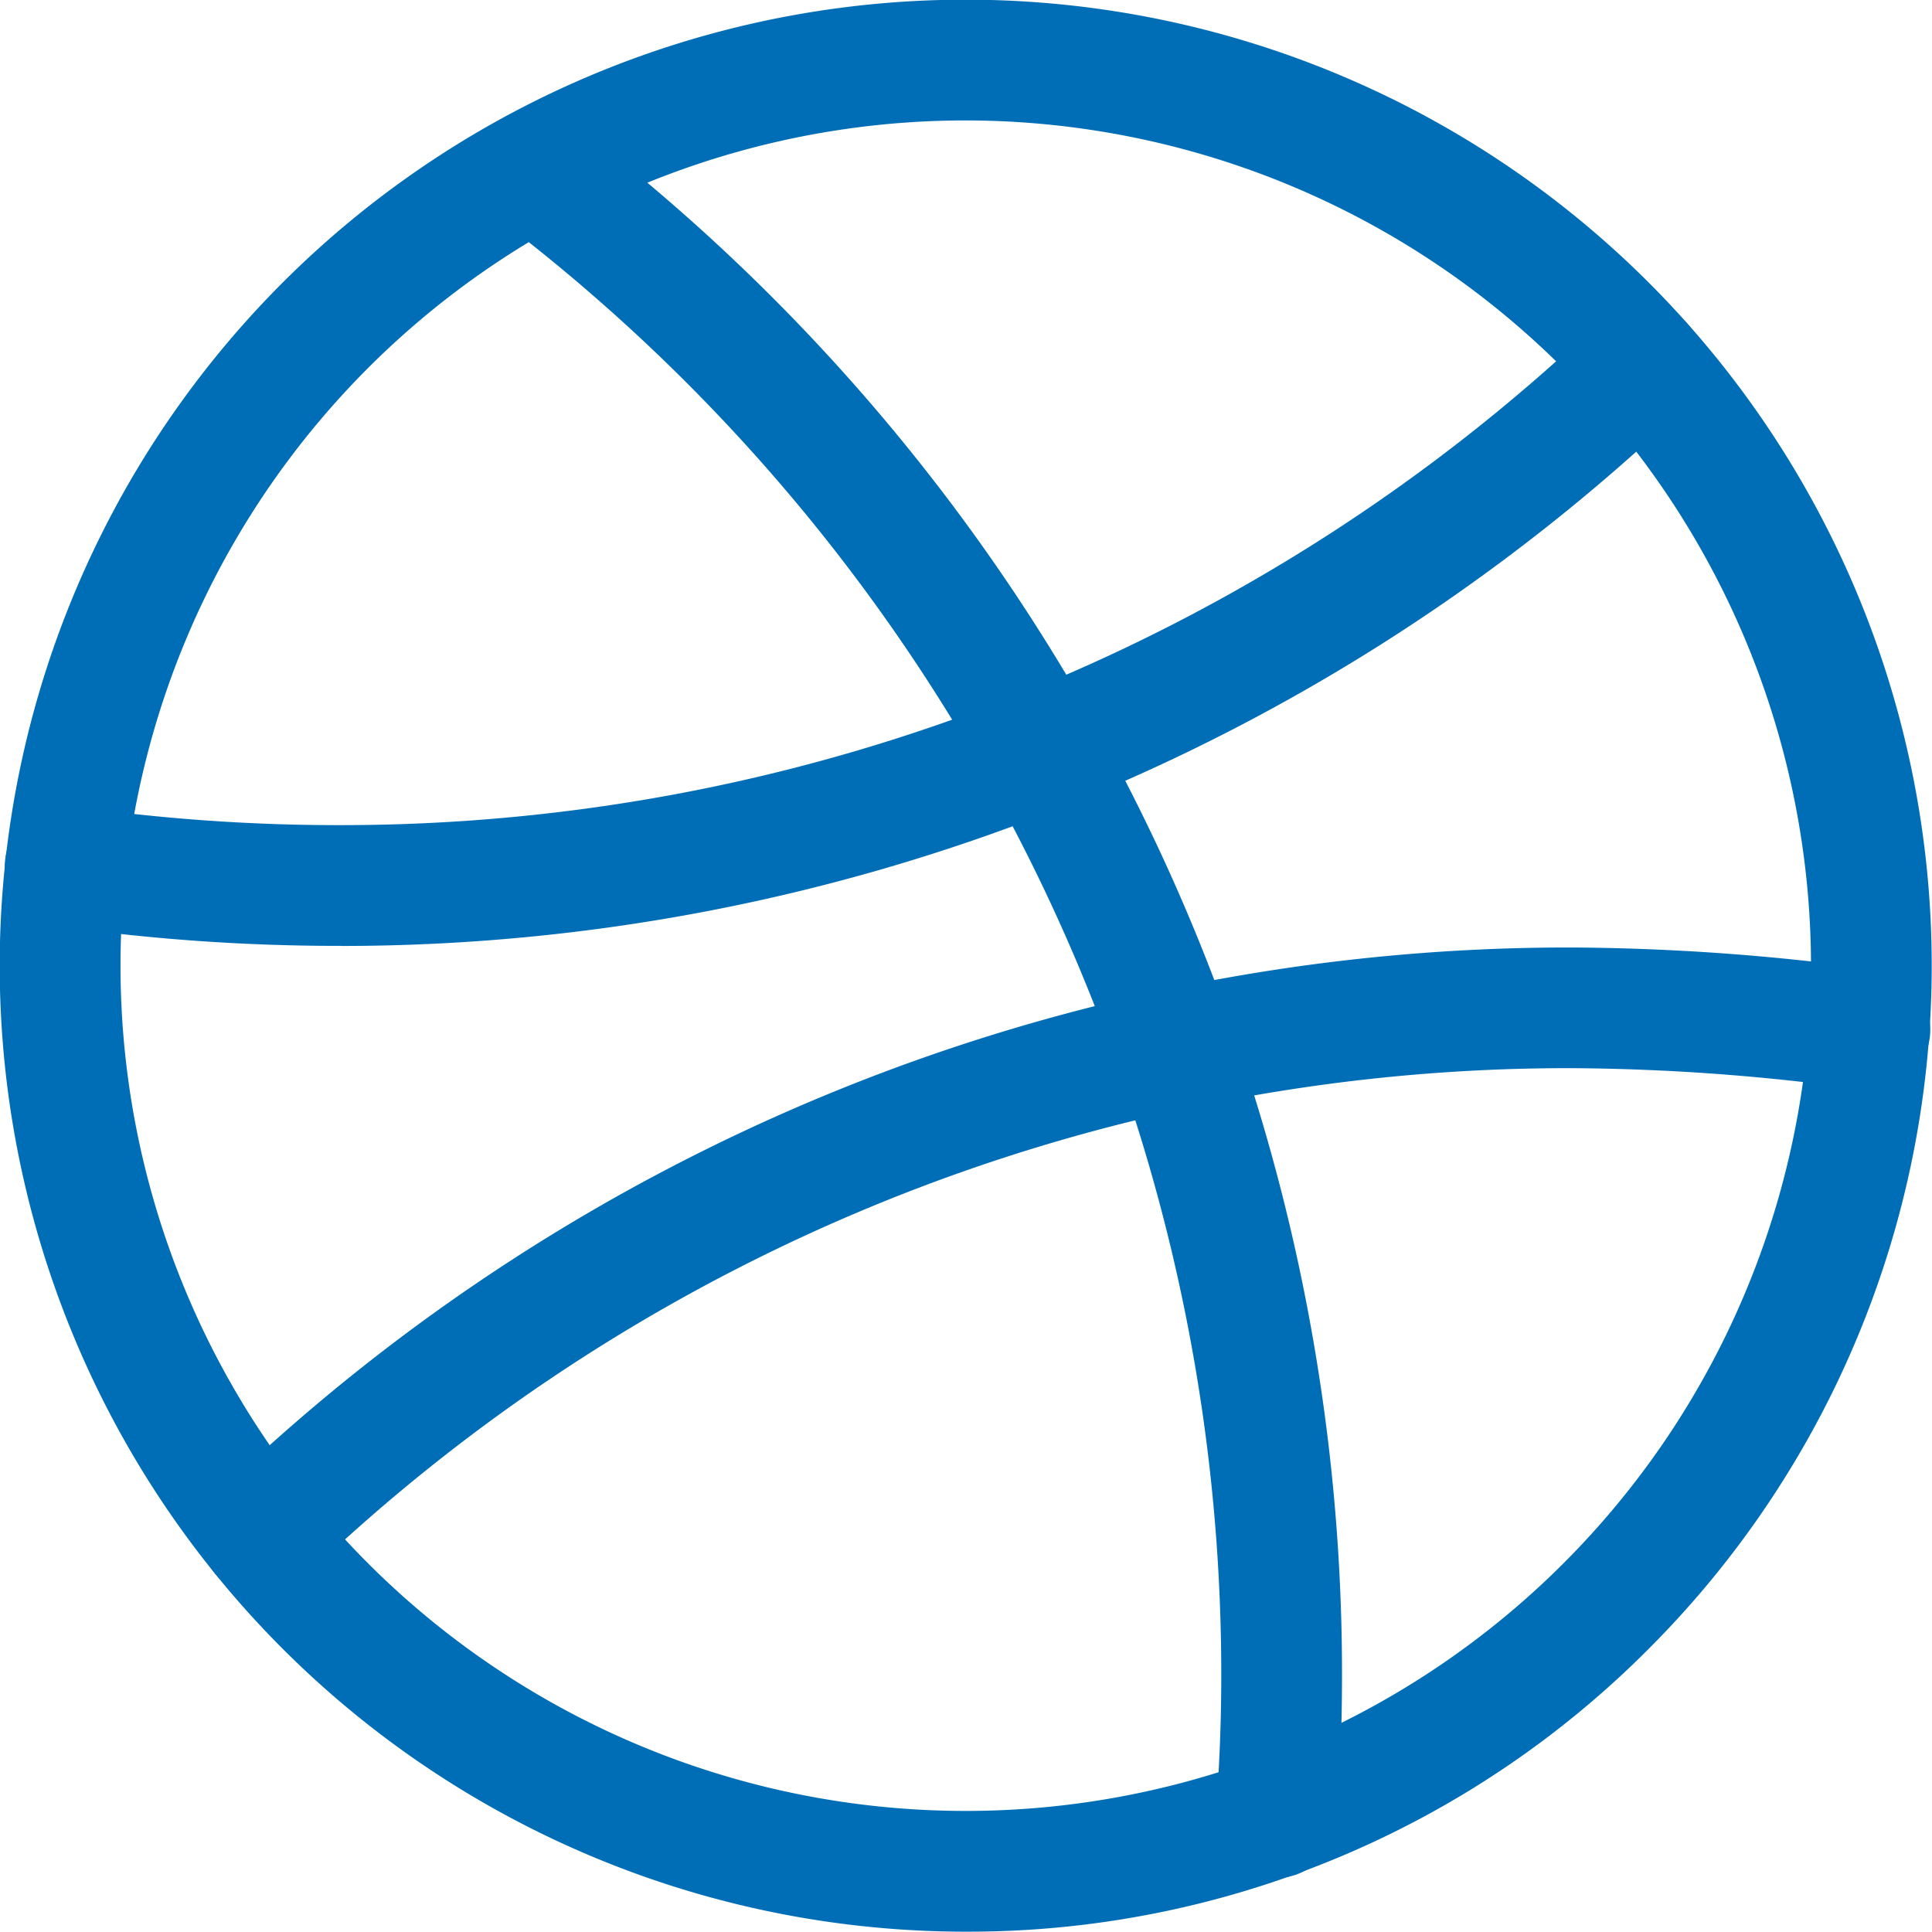
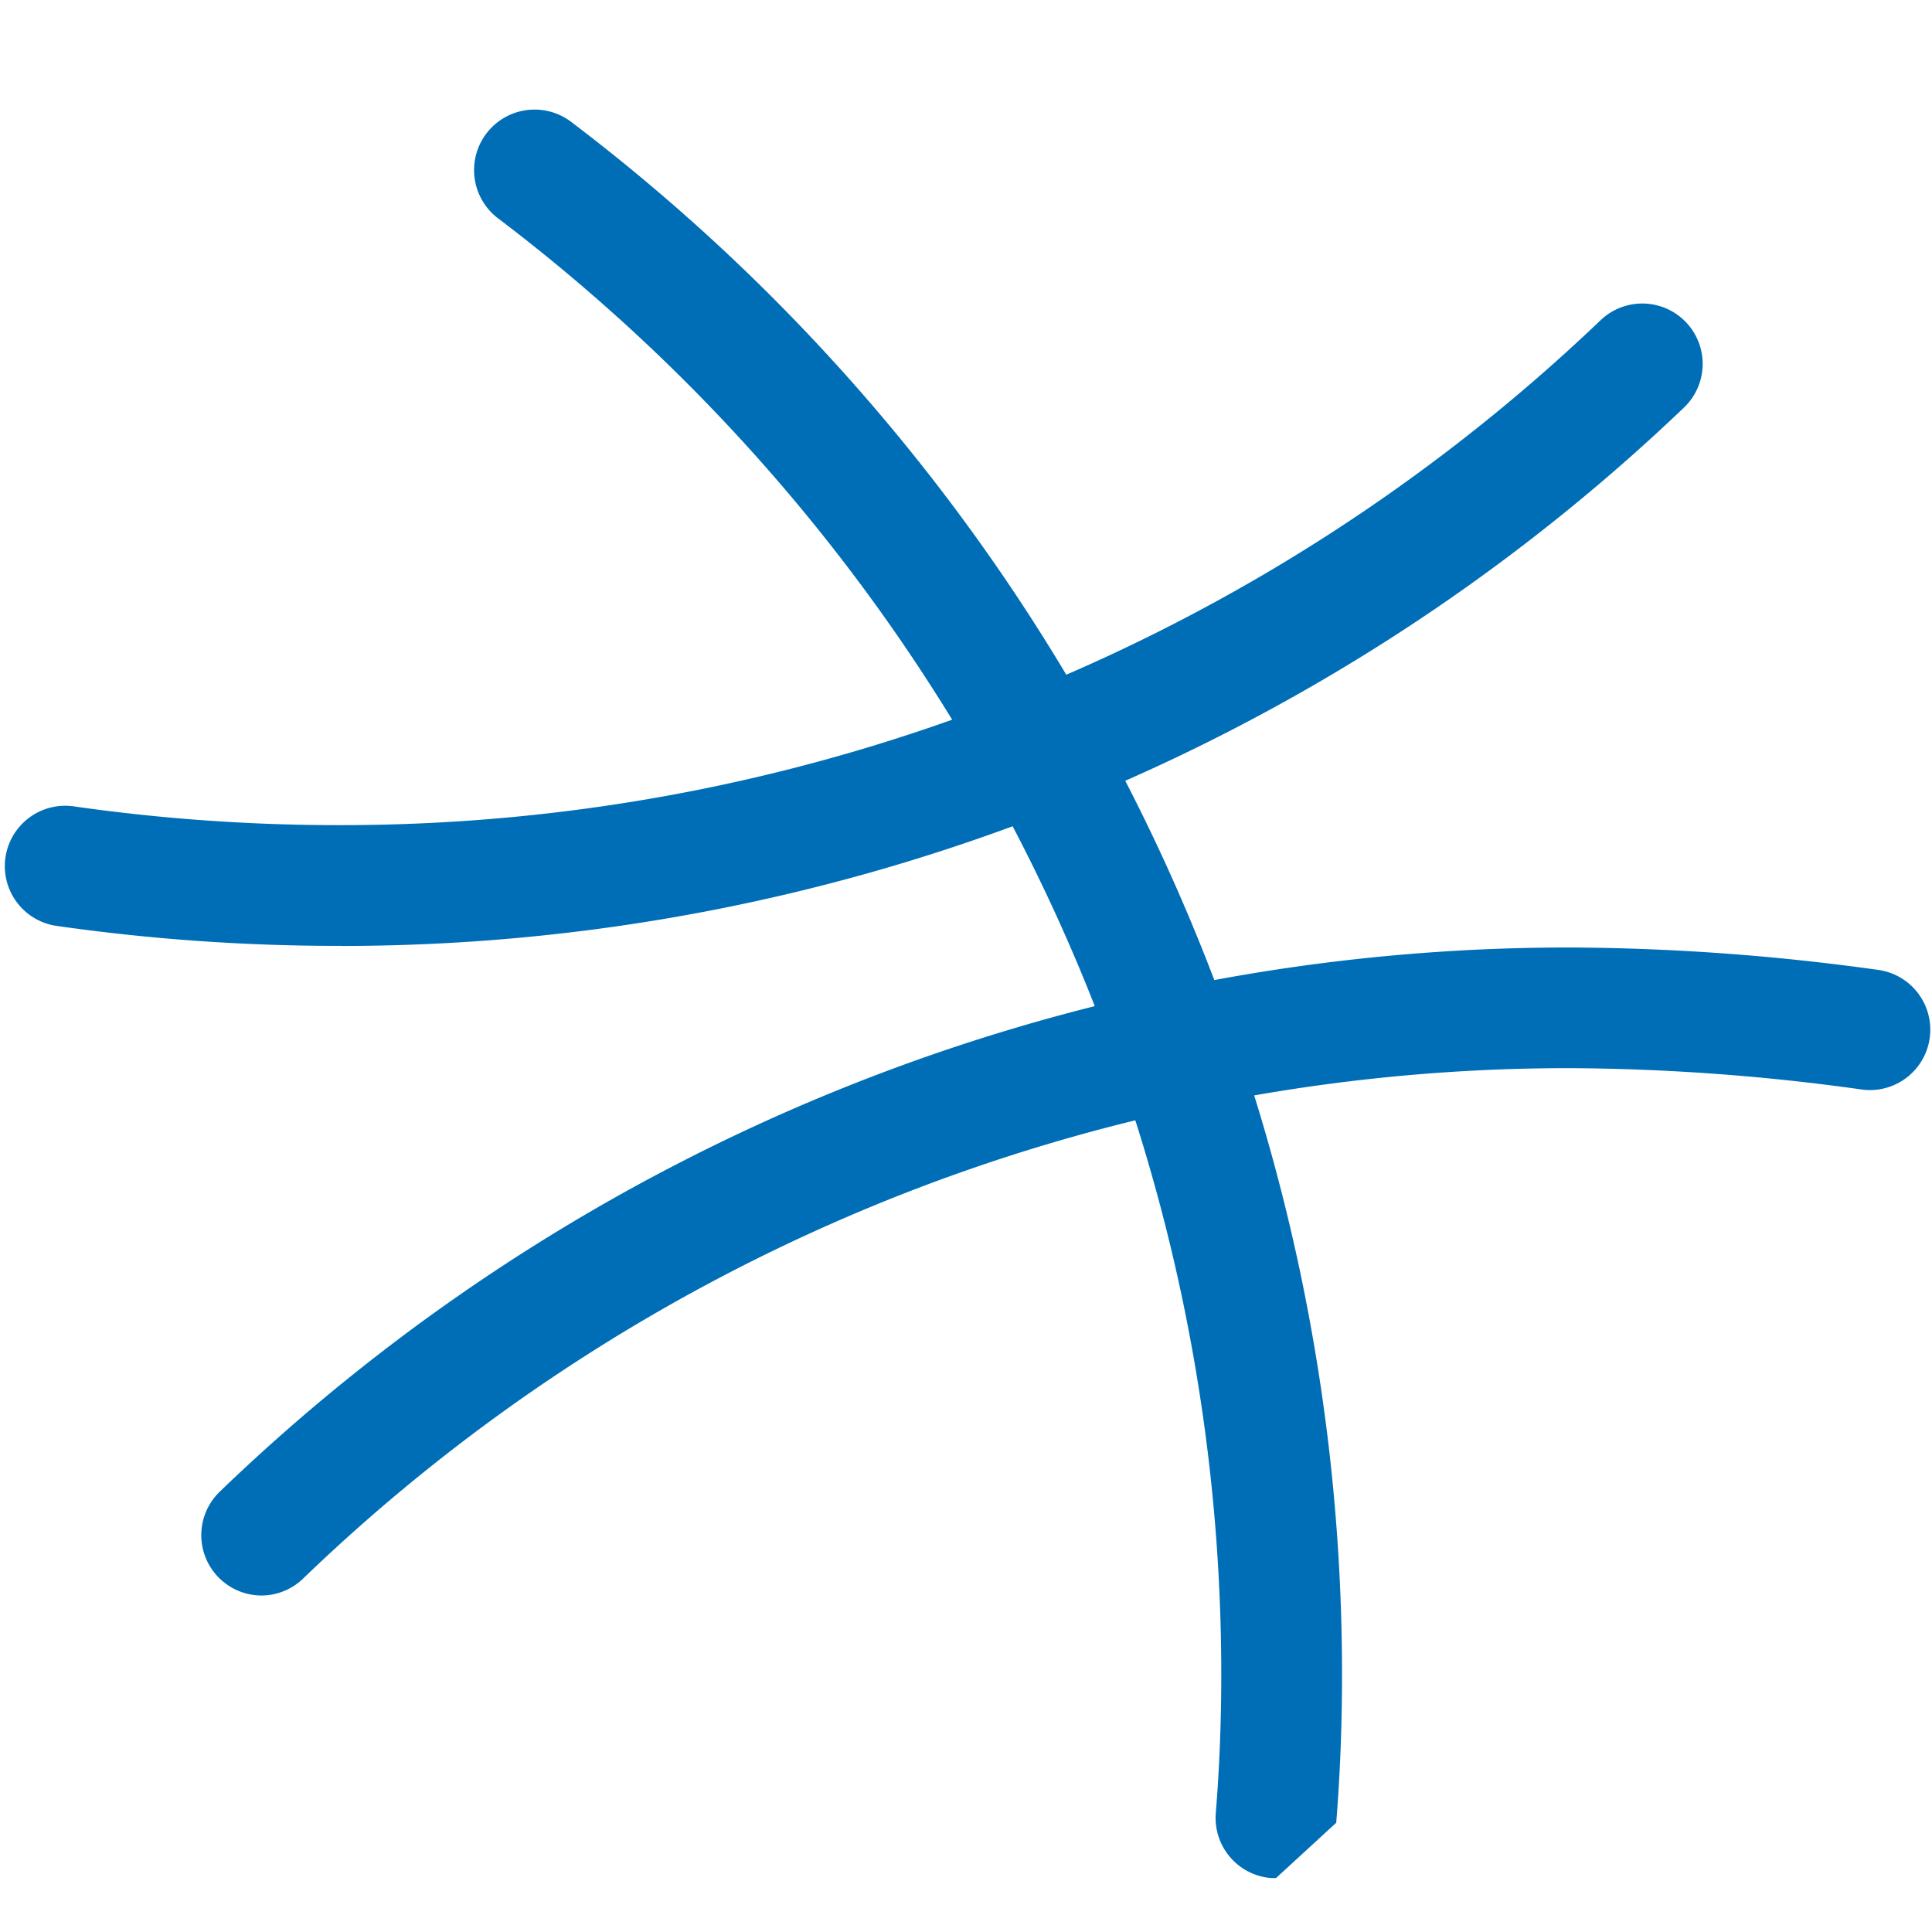
<svg xmlns="http://www.w3.org/2000/svg" width="24" height="24" viewBox="0 0 24 24">
  <g transform="translate(-560.003 -845.004)">
-     <path d="M572,869a12,12,0,1,1,8.485-3.515A11.921,11.921,0,0,1,572,869Zm0-22.5A10.5,10.5,0,1,0,582.5,857,10.512,10.512,0,0,0,572,846.5Z" fill="#006eb6" />
-     <path d="M575.854,868.334l-.061,0a.75.75,0,0,1-.687-.808c.045-.553.068-1.128.068-1.709a22.69,22.69,0,0,0-8.983-18.1.75.75,0,1,1,.906-1.2,24.19,24.19,0,0,1,9.577,19.3c0,.621-.024,1.237-.072,1.83A.75.75,0,0,1,575.854,868.334Z" fill="#006eb6" />
+     <path d="M575.854,868.334l-.061,0a.75.75,0,0,1-.687-.808c.045-.553.068-1.128.068-1.709a22.69,22.69,0,0,0-8.983-18.1.75.75,0,1,1,.906-1.2,24.19,24.19,0,0,1,9.577,19.3c0,.621-.024,1.237-.072,1.83Z" fill="#006eb6" />
    <path d="M564.24,856.754h-.069a24.744,24.744,0,0,1-3.464-.248.75.75,0,1,1,.212-1.485,23.244,23.244,0,0,0,3.255.233h.065a22.65,22.65,0,0,0,15.647-6.272.75.75,0,0,1,1.036,1.085,24.149,24.149,0,0,1-16.681,6.688Z" fill="#006eb6" />
    <path d="M563.253,864.824a.75.75,0,0,1-.52-1.29,24.149,24.149,0,0,1,16.755-6.76h.036a28.451,28.451,0,0,1,3.8.277.75.75,0,1,1-.21,1.485,26.935,26.935,0,0,0-3.6-.263h-.034a22.65,22.65,0,0,0-15.711,6.34A.748.748,0,0,1,563.253,864.824Z" fill="#006eb6" />
  </g>
</svg>